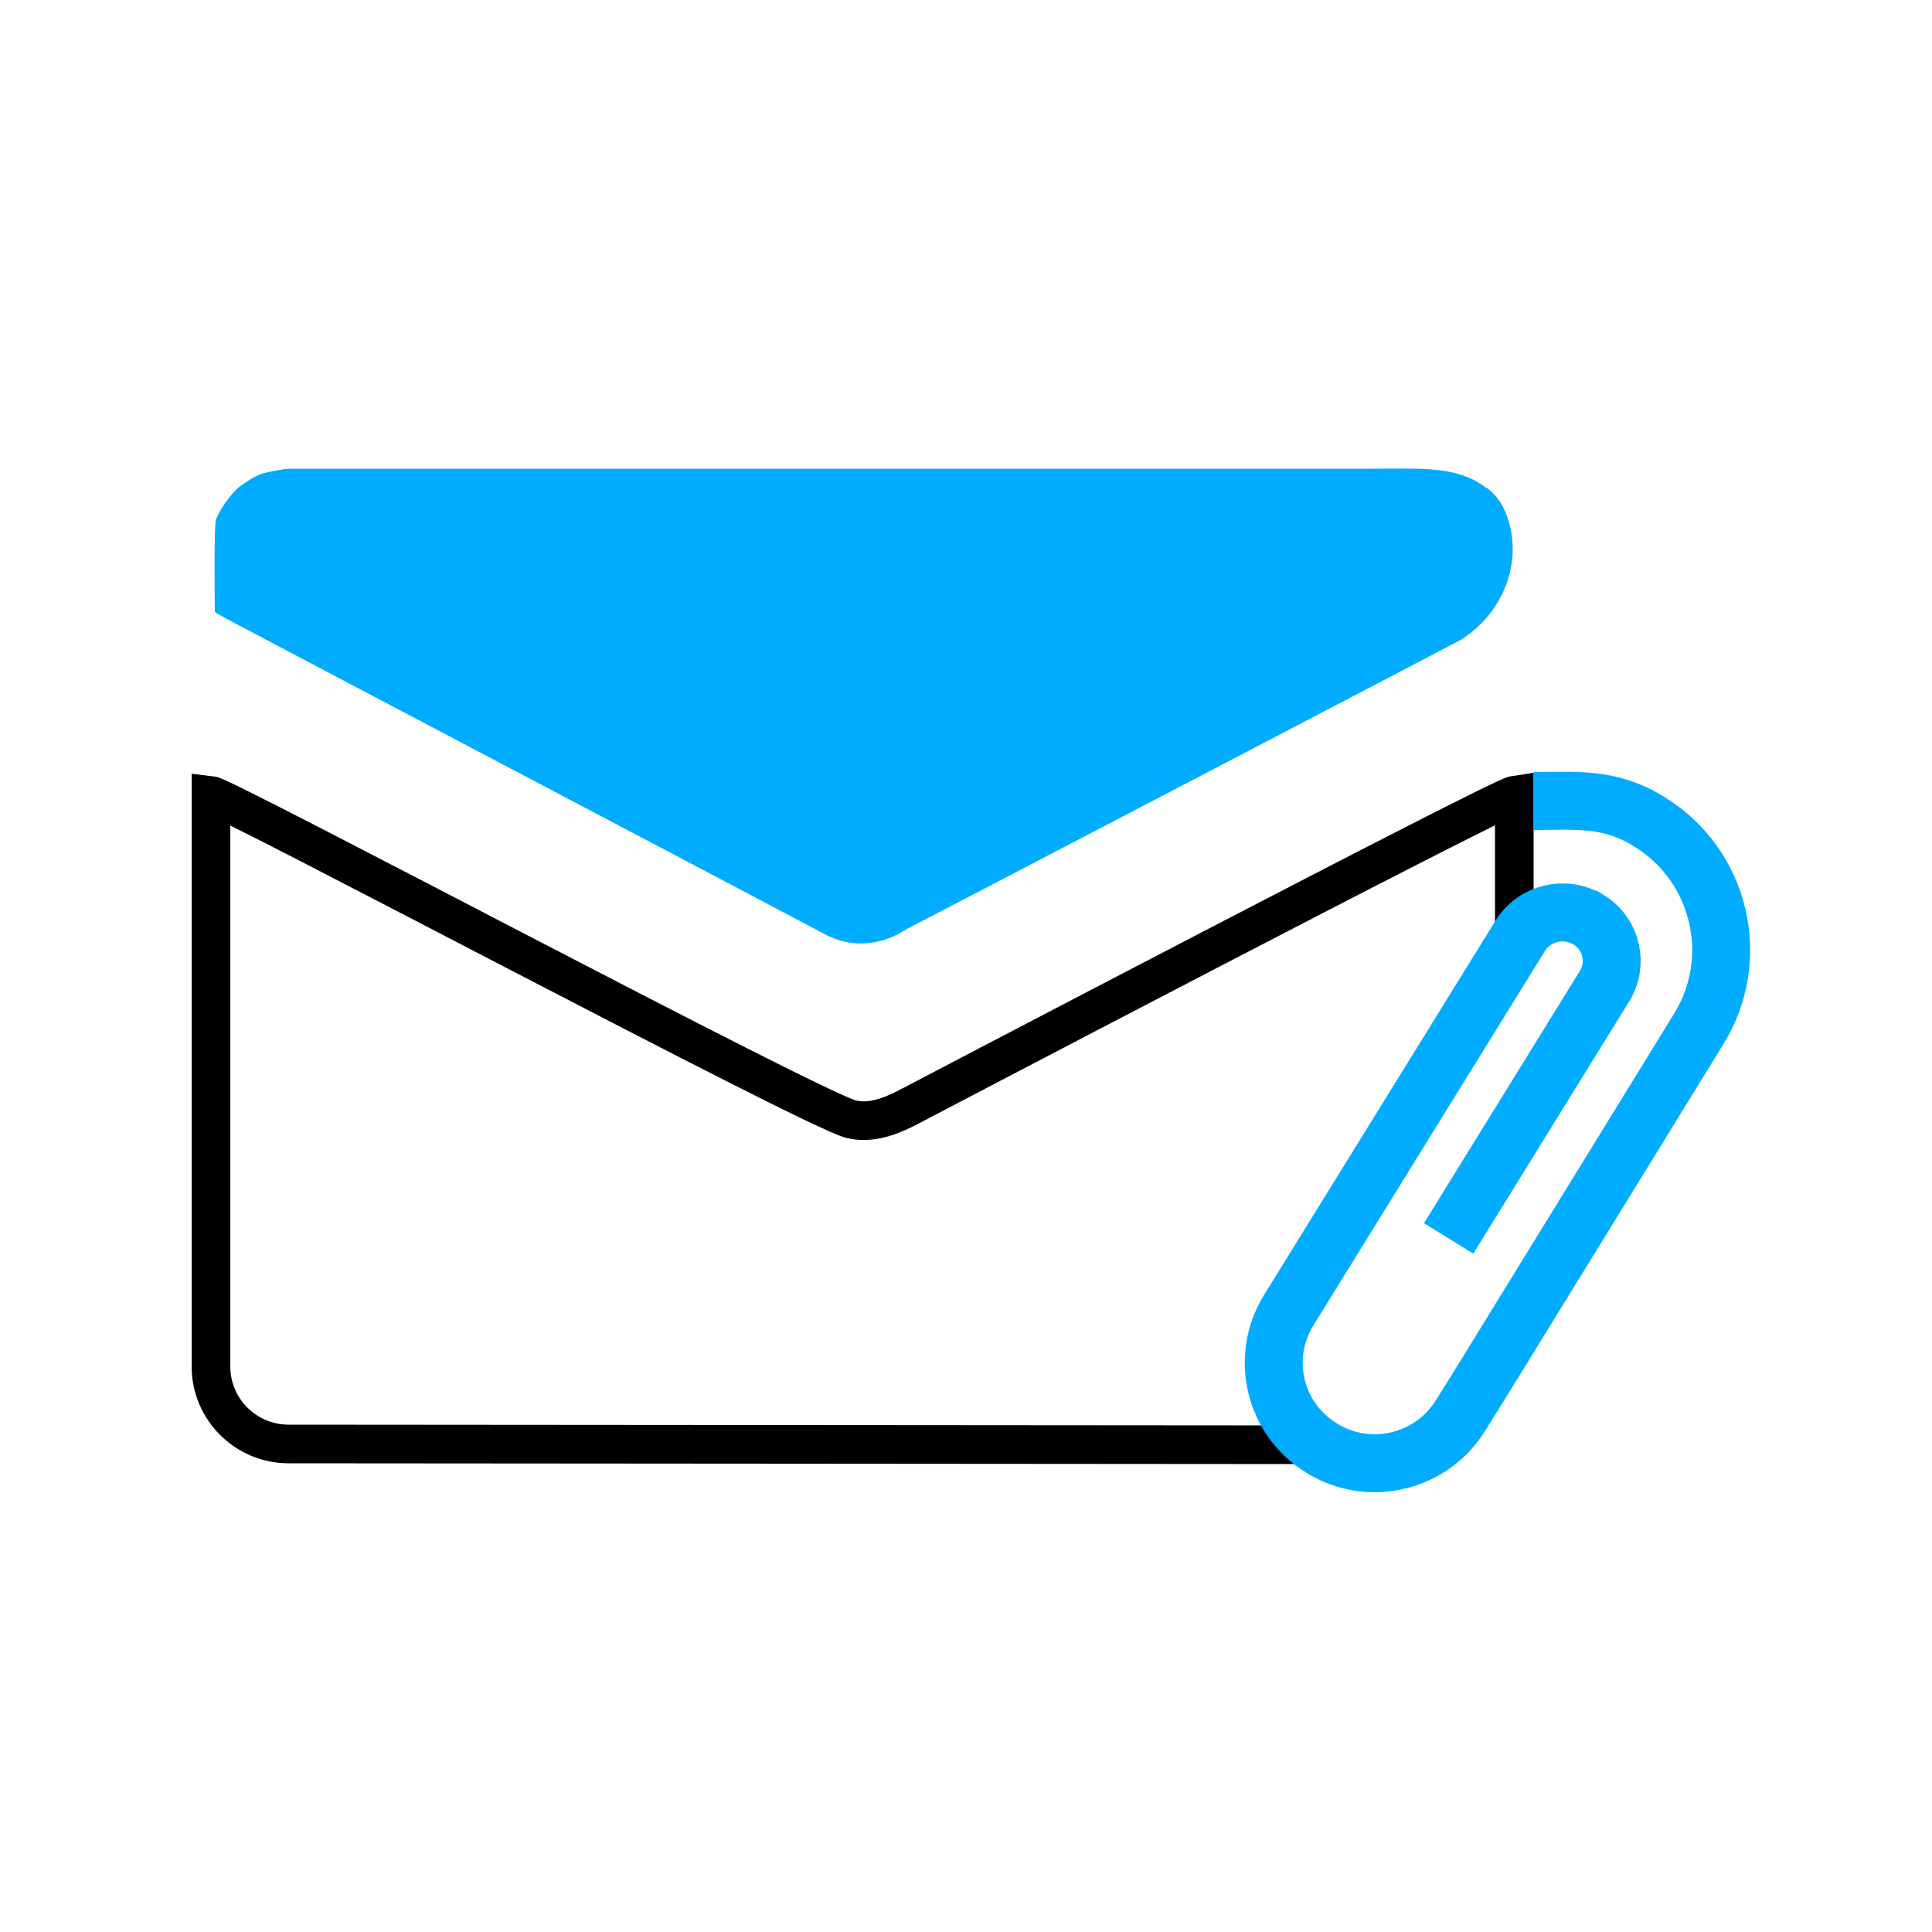
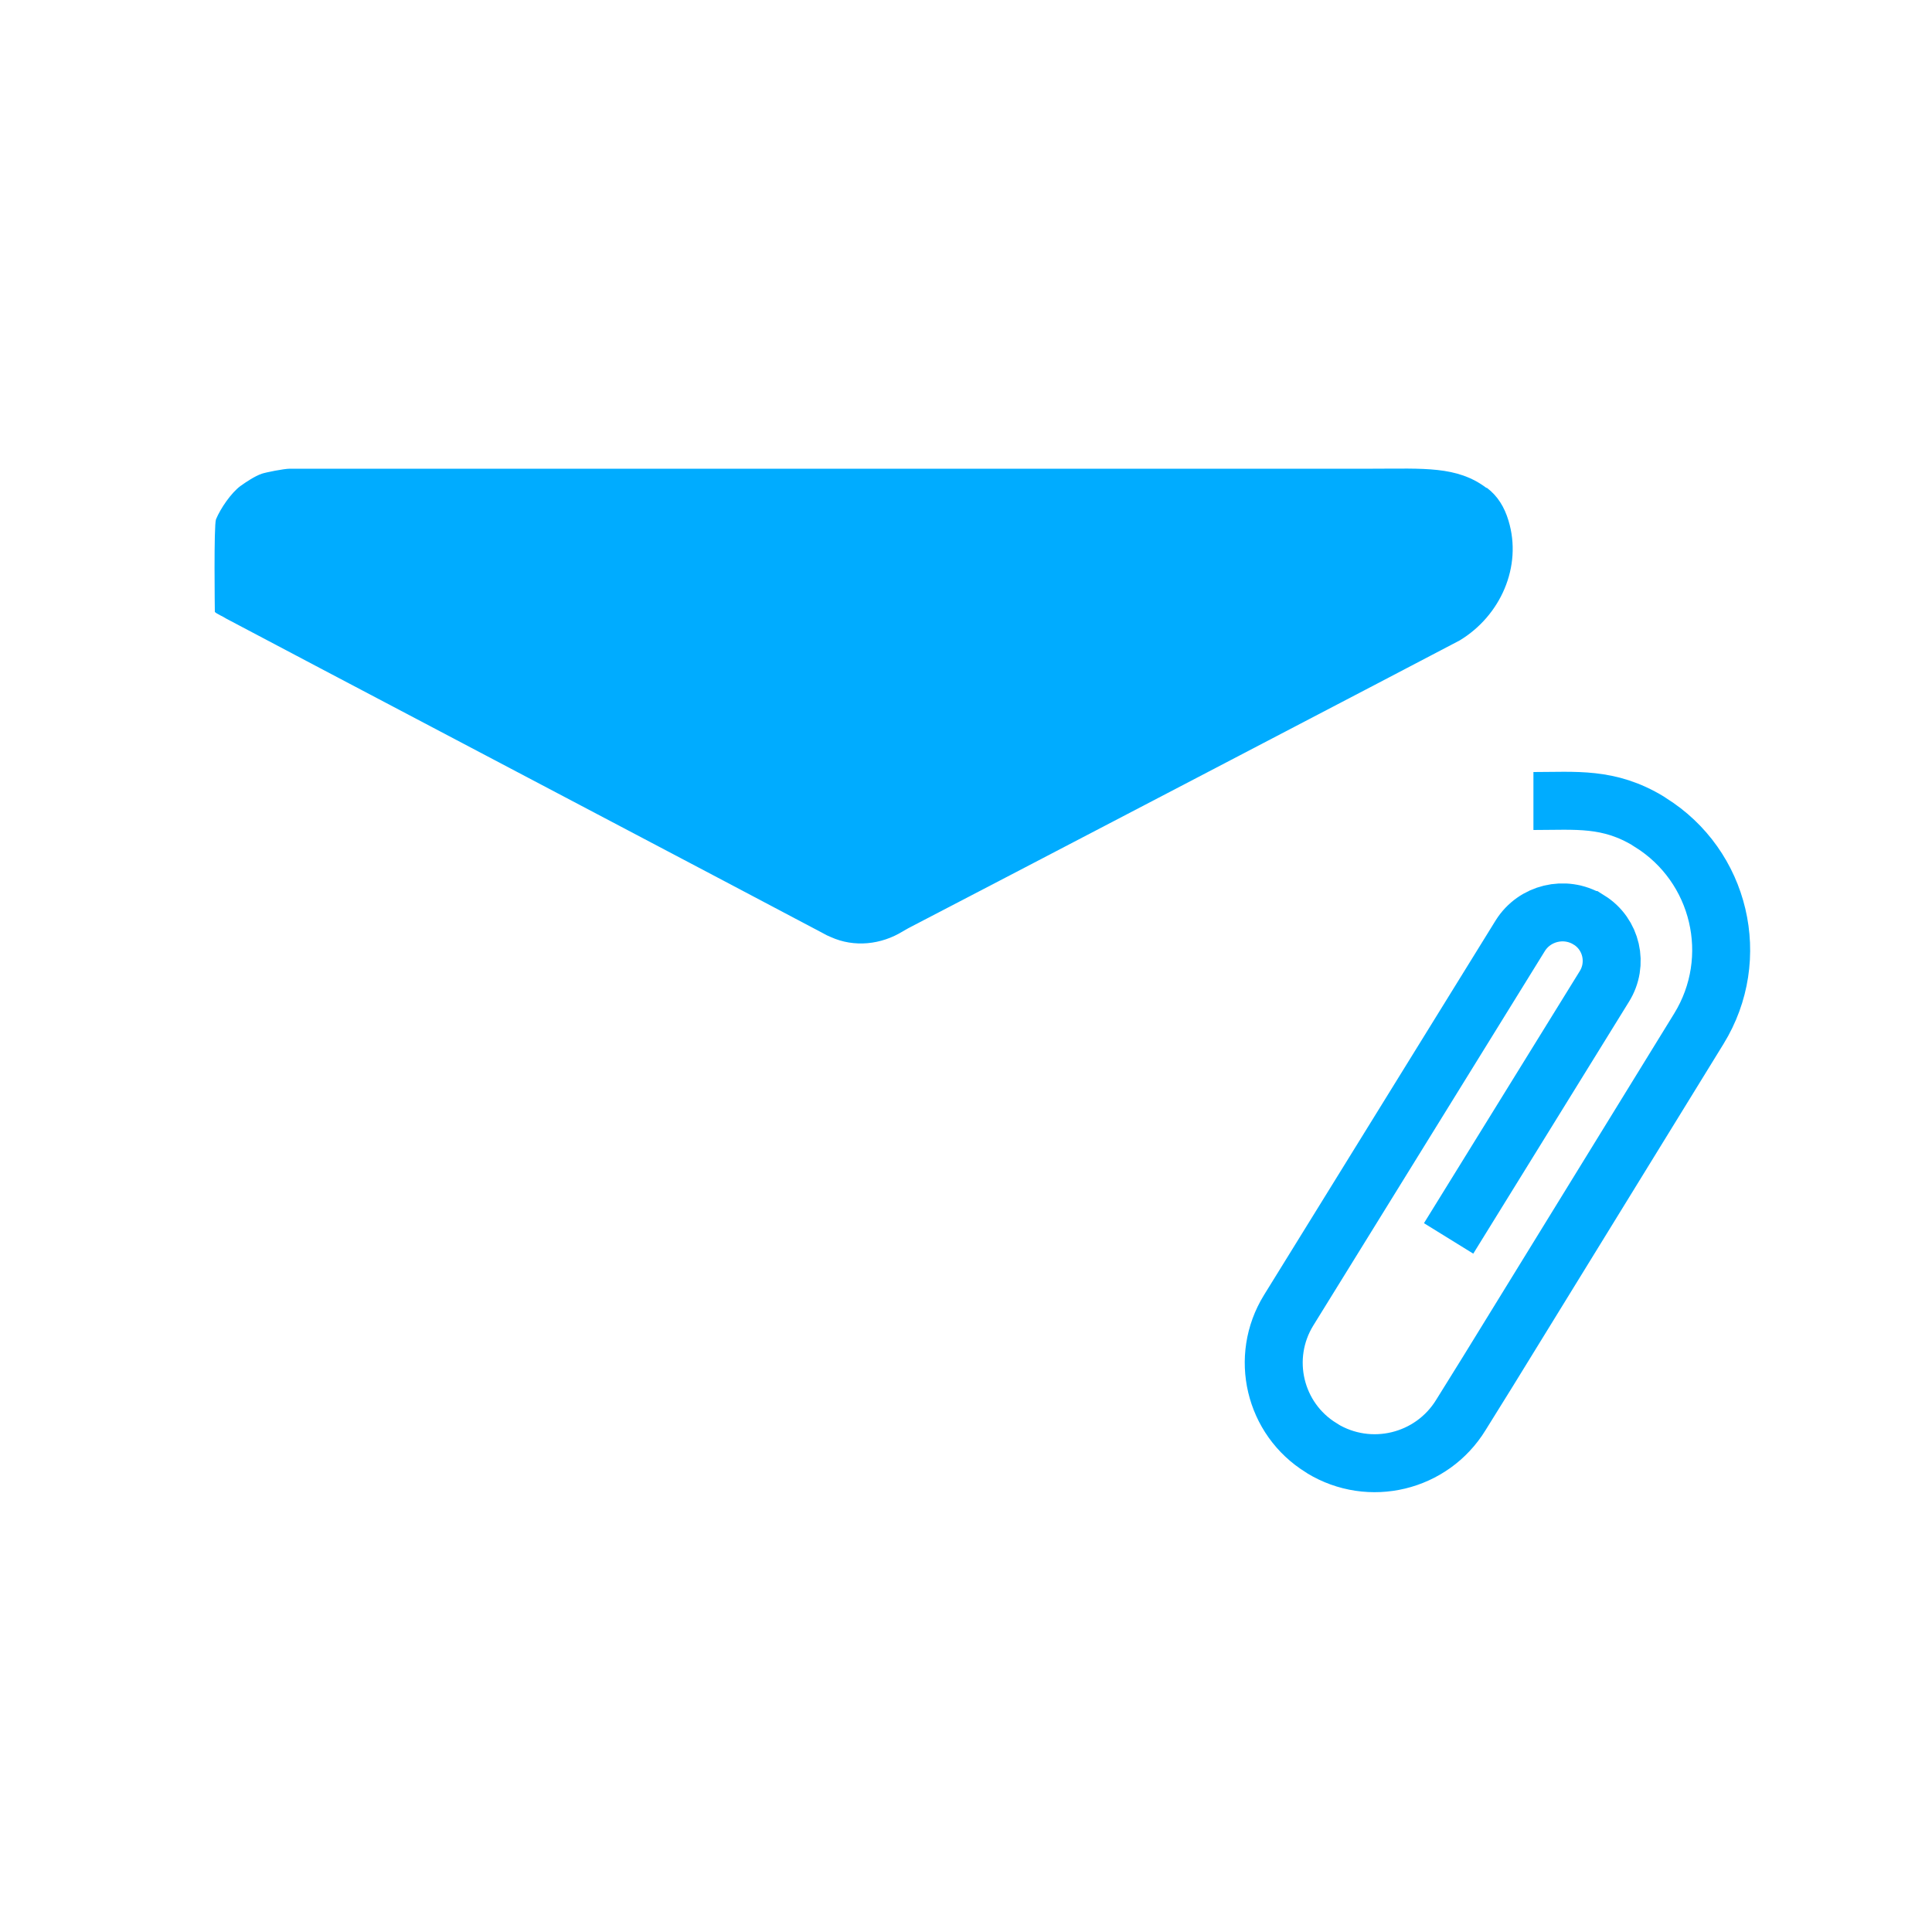
<svg xmlns="http://www.w3.org/2000/svg" id="email-with-attachment" viewBox="0 0 100 100">
-   <path d="m78.38,47.84v-6.68c-.79.12-30.82,15.86-31.28,16.1-.67.35-1.87.96-3.04.67-1.96-.47-32.35-16.67-33.14-16.76v29.56c0,2.22,1.81,4.01,4.02,4.01l52.3.04" fill="none" stroke="#000" stroke-miterlimit="10" stroke-width="2" />
  <path d="m78.08,26.95c.72,2.37-.41,4.92-2.53,6.2-.19.11-26.49,13.84-28.53,14.89-.09.05-.19.11-.28.16-1.13.7-2.53.85-3.74.3-.13-.05-.27-.12-.39-.19-1.73-.93-30.32-15.97-30.9-16.29-.12-.09-.53-.26-.59-.35,0,0-.06-4.5.06-4.79.24-.58.79-1.37,1.26-1.72.32-.23.76-.52,1.11-.64.2-.07,1.15-.26,1.45-.26h56.06c2.63,0,4.35-.15,5.87.99h.03c.56.42.91,1,1.12,1.7Z" fill="#00acff" />
  <path d="m74.98,64.1l8.06-13.04c.73-1.17.38-2.71-.79-3.44-.02,0-.03-.02-.05-.03-1.21-.72-2.77-.34-3.51.84l-11.99,19.39h0c-1.5,2.43-.75,5.62,1.69,7.12,0,0,.02.02.04.03,2.46,1.5,5.68.73,7.19-1.74h0l1.38-2.22,10.93-17.76c2.25-3.65,1.12-8.43-2.52-10.69-.02-.02-.05-.03-.07-.05-2.08-1.26-3.76-1.05-5.97-1.05" fill="none" stroke="#00acff" stroke-miterlimit="10" stroke-width="3" />
</svg>